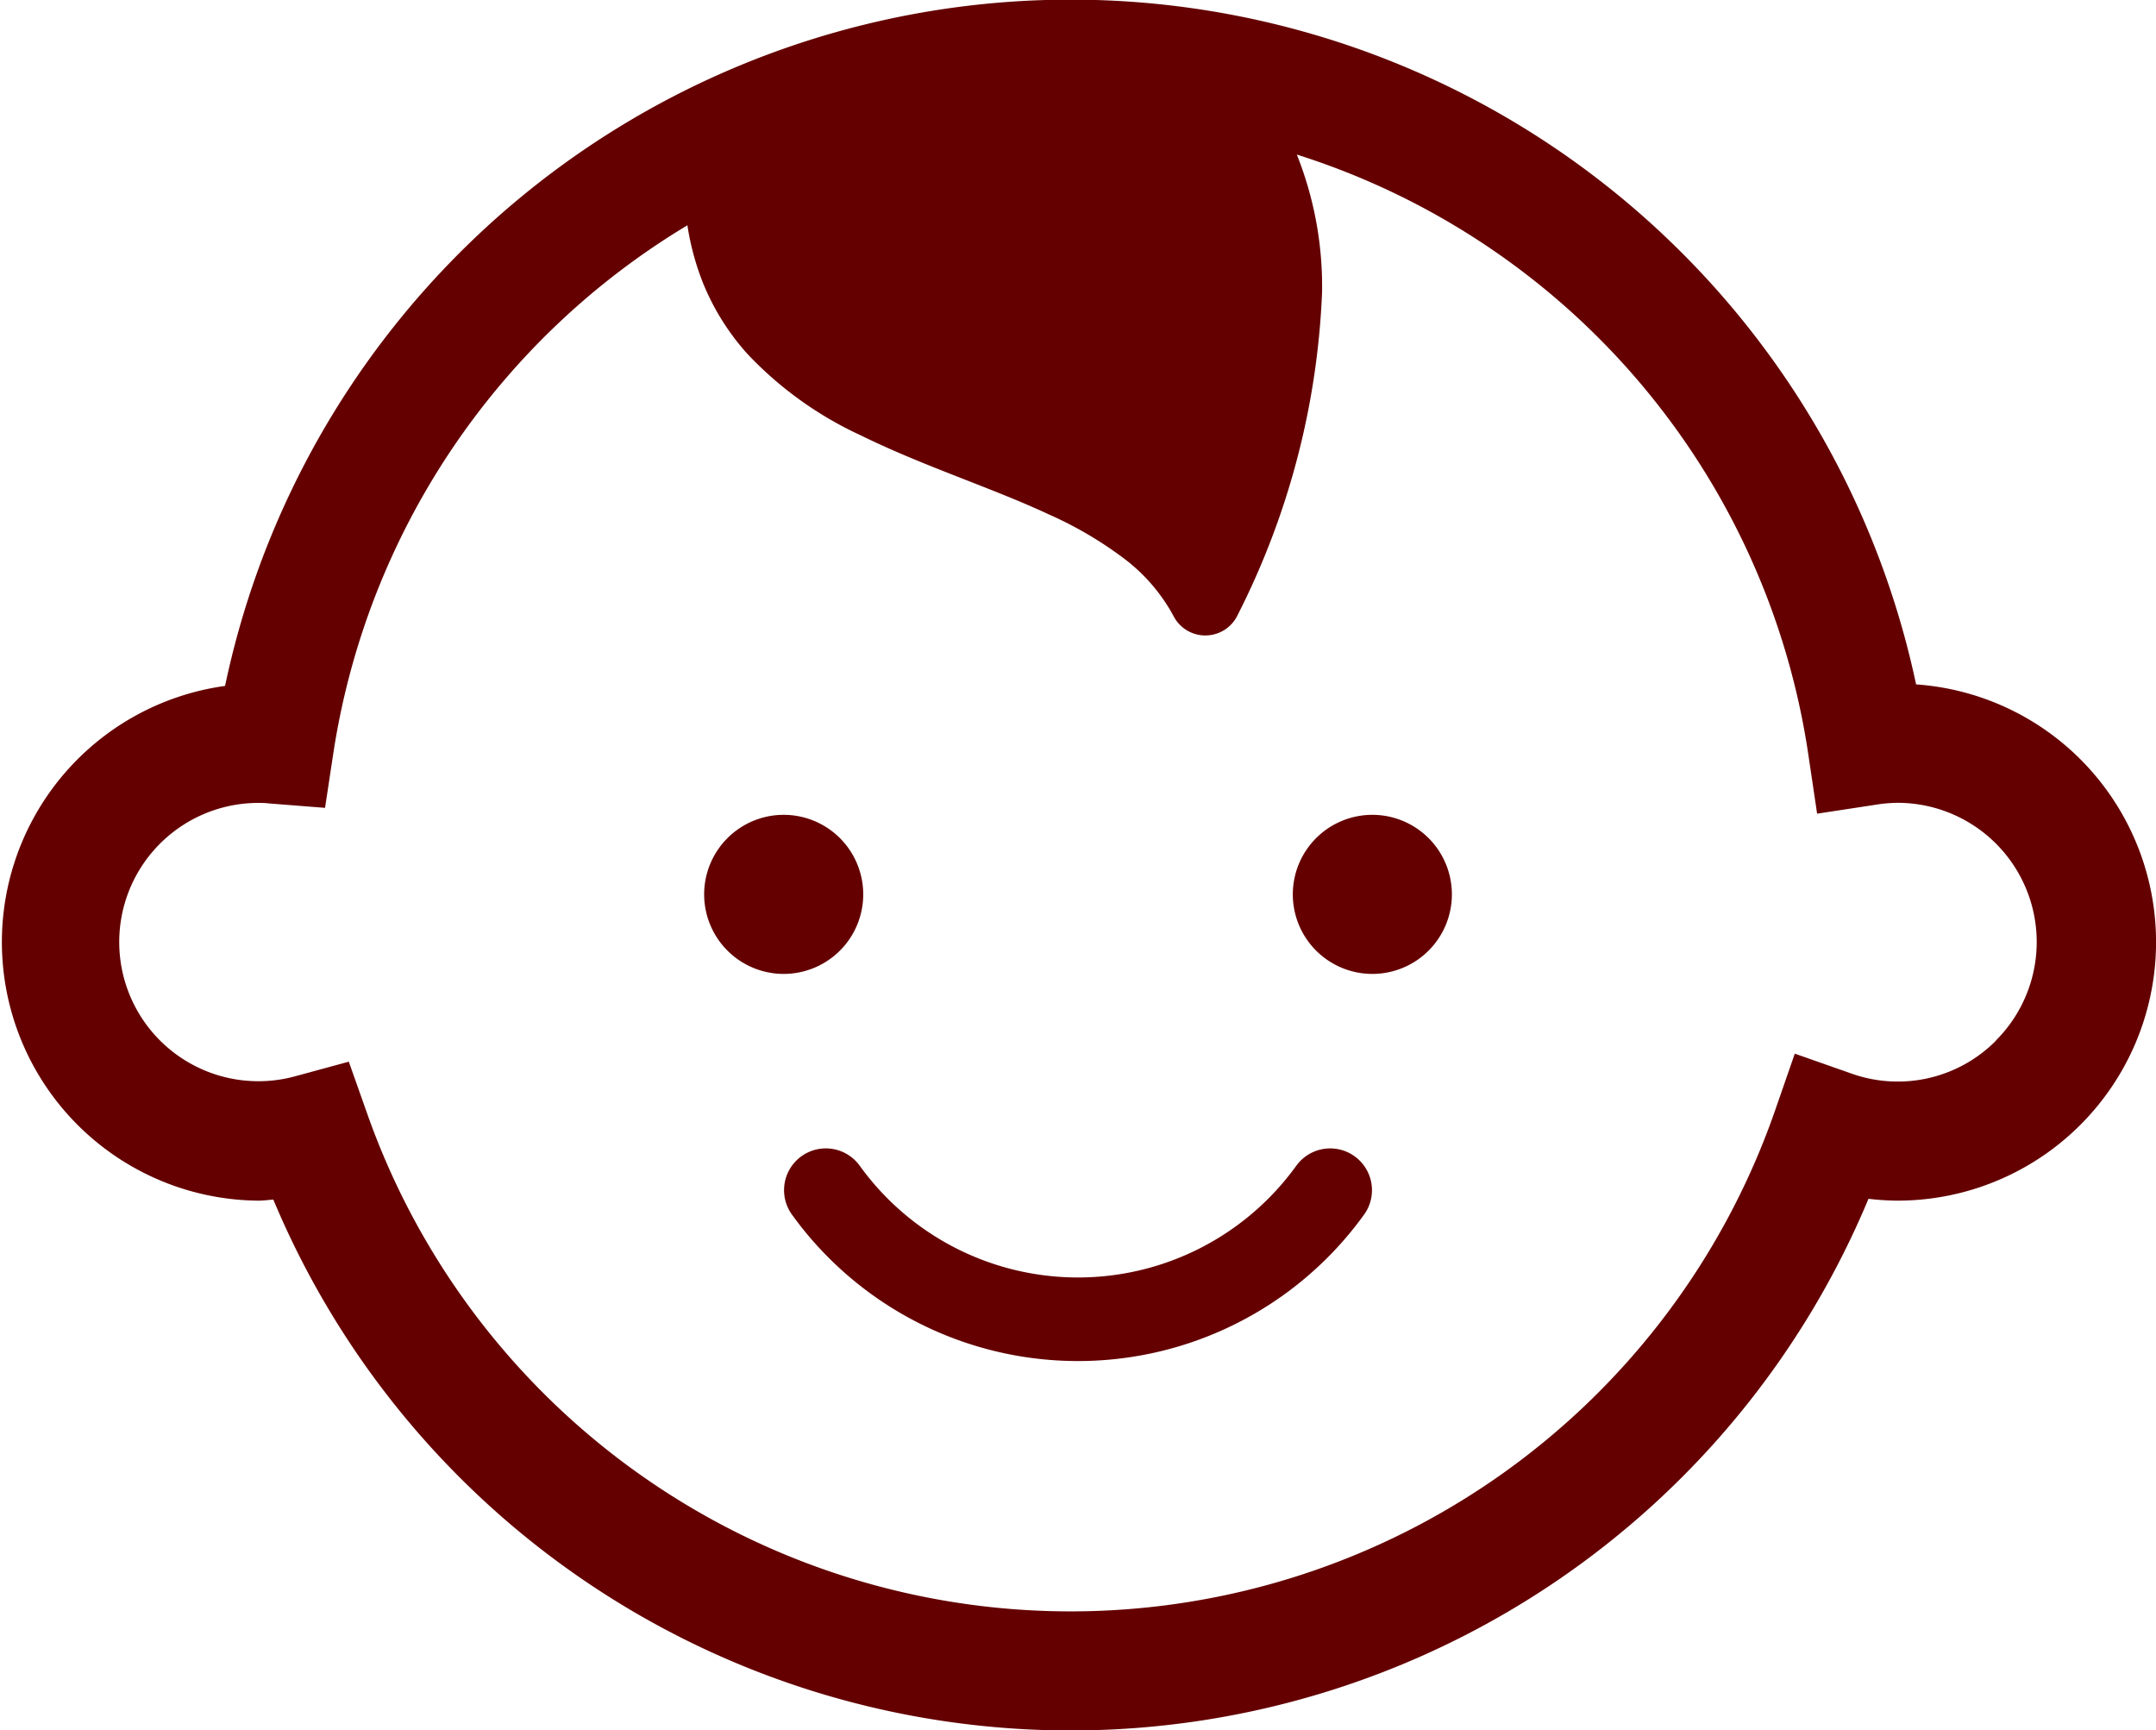
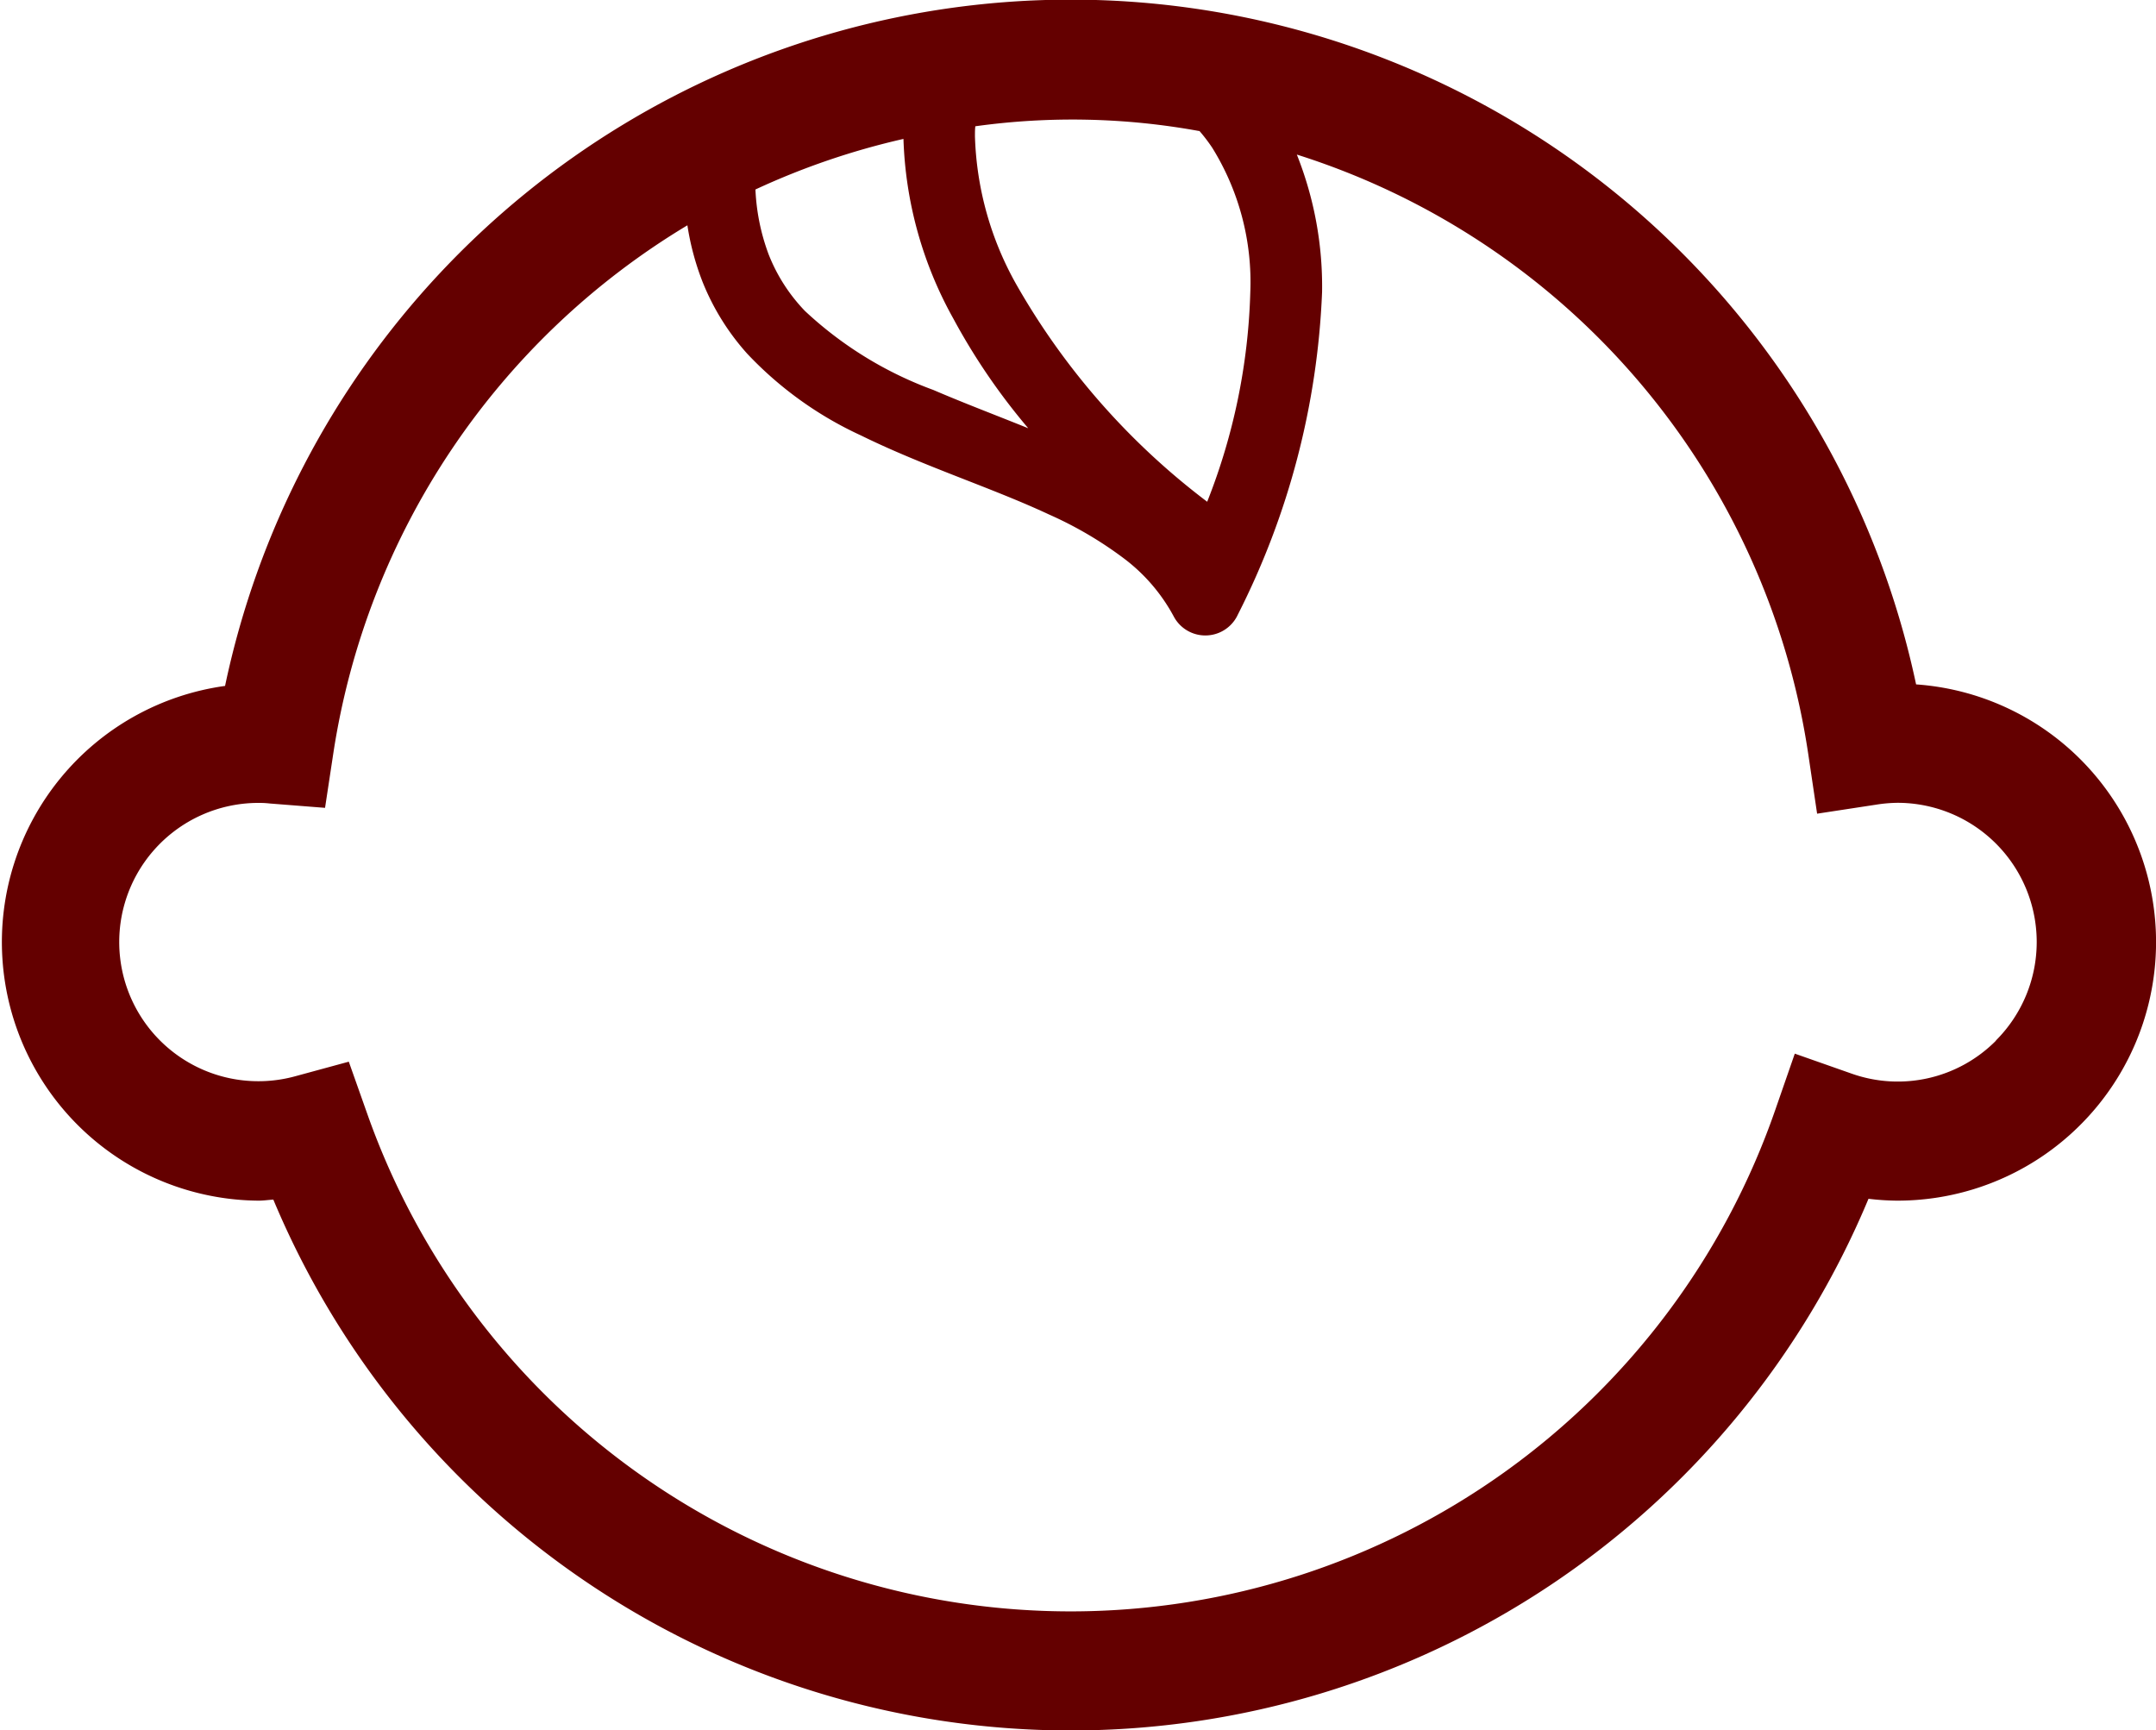
<svg xmlns="http://www.w3.org/2000/svg" width="45.024" height="36.134" viewBox="0 0 45.024 36.134">
  <g id="グループ_15499" data-name="グループ 15499" transform="translate(-260.179 -617)">
    <g id="笑顔の赤ちゃんイラスト2_1_" data-name="笑顔の赤ちゃんイラスト2 (1)" transform="translate(260.179 617)">
-       <path id="パス_69621" data-name="パス 69621" d="M170.529,245.709a1.661,1.661,0,1,0-1.661,1.661A1.661,1.661,0,0,0,170.529,245.709Z" transform="translate(-152.502 -227.032)" fill="#640000" />
-       <path id="パス_69622" data-name="パス 69622" d="M308.671,244.048a1.661,1.661,0,1,0,1.661,1.661A1.661,1.661,0,0,0,308.671,244.048Z" transform="translate(-280.012 -227.032)" fill="#640000" />
      <path id="パス_69623" data-name="パス 69623" d="M43.443,66.4a5.385,5.385,0,0,0-3.429-1.562A18.047,18.047,0,0,0,4.7,64.87a5.4,5.4,0,0,0,.7,10.749c.105,0,.2-.015.308-.022A18.05,18.05,0,0,0,39.02,75.58a5.267,5.267,0,0,0,.6.039A5.4,5.4,0,0,0,43.443,66.4Zm-18.4-13.125a3.477,3.477,0,0,1,.274.359,5.321,5.321,0,0,1,.793,3.019,12.838,12.838,0,0,1-.9,4.371A14.958,14.958,0,0,1,21.232,56.5a6.7,6.7,0,0,1-.872-3.106c0-.081,0-.146.008-.211a14.726,14.726,0,0,1,4.678.1ZM19.909,57.2a13.256,13.256,0,0,0,1.564,2.289c-.673-.272-1.349-.527-1.983-.8a7.893,7.893,0,0,1-2.679-1.648,3.6,3.6,0,0,1-.76-1.184,4.411,4.411,0,0,1-.275-1.354,15.467,15.467,0,0,1,3.091-1.056A8.223,8.223,0,0,0,19.909,57.2Zm21.771,15.08a2.888,2.888,0,0,1-3.019.684l-1.18-.415-.41,1.181a15.576,15.576,0,0,1-29.4.08l-.387-1.093L6.17,73.02a2.906,2.906,0,1,1-.77-5.707c.051,0,.127,0,.232.012l1.156.091.174-1.147a15.606,15.606,0,0,1,7.393-11.018,5.543,5.543,0,0,0,.317,1.182,5.044,5.044,0,0,0,.933,1.5,7.657,7.657,0,0,0,2.38,1.709c1.313.645,2.731,1.091,3.922,1.648a7.971,7.971,0,0,1,1.571.923,3.717,3.717,0,0,1,1.03,1.2.747.747,0,0,0,1.342-.032,16.315,16.315,0,0,0,1.759-6.734,7.439,7.439,0,0,0-.527-2.873A15.534,15.534,0,0,1,37.763,66.3l.184,1.238,1.237-.189a3,3,0,0,1,.441-.038,2.907,2.907,0,0,1,2.056,4.963Z" transform="translate(0 -50.546)" fill="#640000" />
-       <path id="パス_69624" data-name="パス 69624" d="M196.893,323.608a5.619,5.619,0,0,1-9.118,0,.872.872,0,0,0-1.414,1.022,7.364,7.364,0,0,0,11.947,0,.872.872,0,0,0-1.415-1.021Z" transform="translate(-169.822 -299.265)" fill="#640000" />
    </g>
-     <path id="パス_69625" data-name="パス 69625" d="M-1897.455,620.552c1.313-1.574.949-1.729,4.275-2.2a19.674,19.674,0,0,1,6.4.24,20.465,20.465,0,0,1,.745,5.64,8.742,8.742,0,0,1-1.375,4.152l-7.324-3.967S-1898.021,621.23-1897.455,620.552Z" transform="translate(2172.823 0.403)" fill="#640000" />
  </g>
</svg>